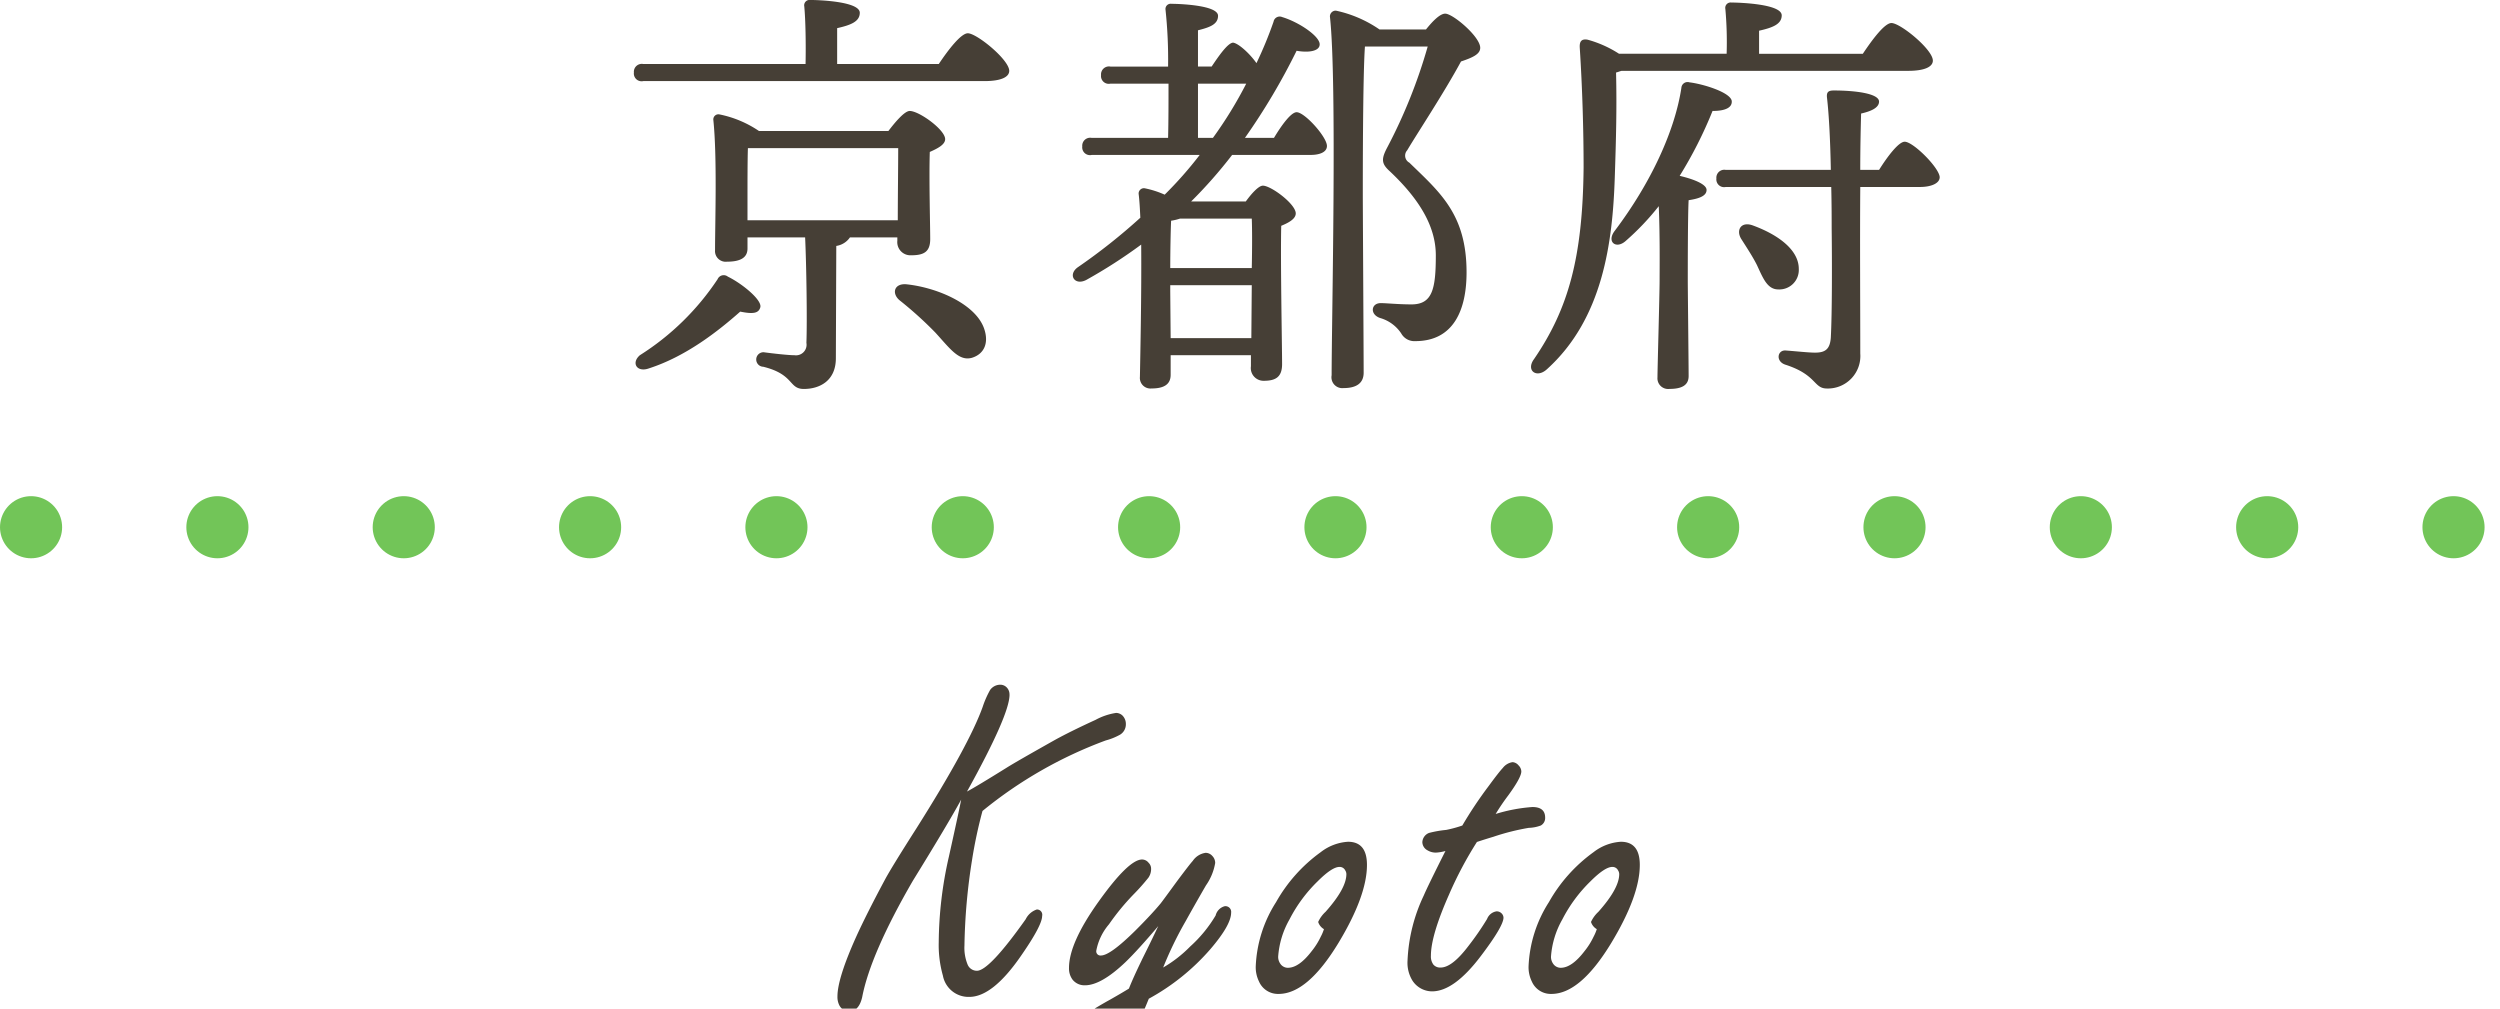
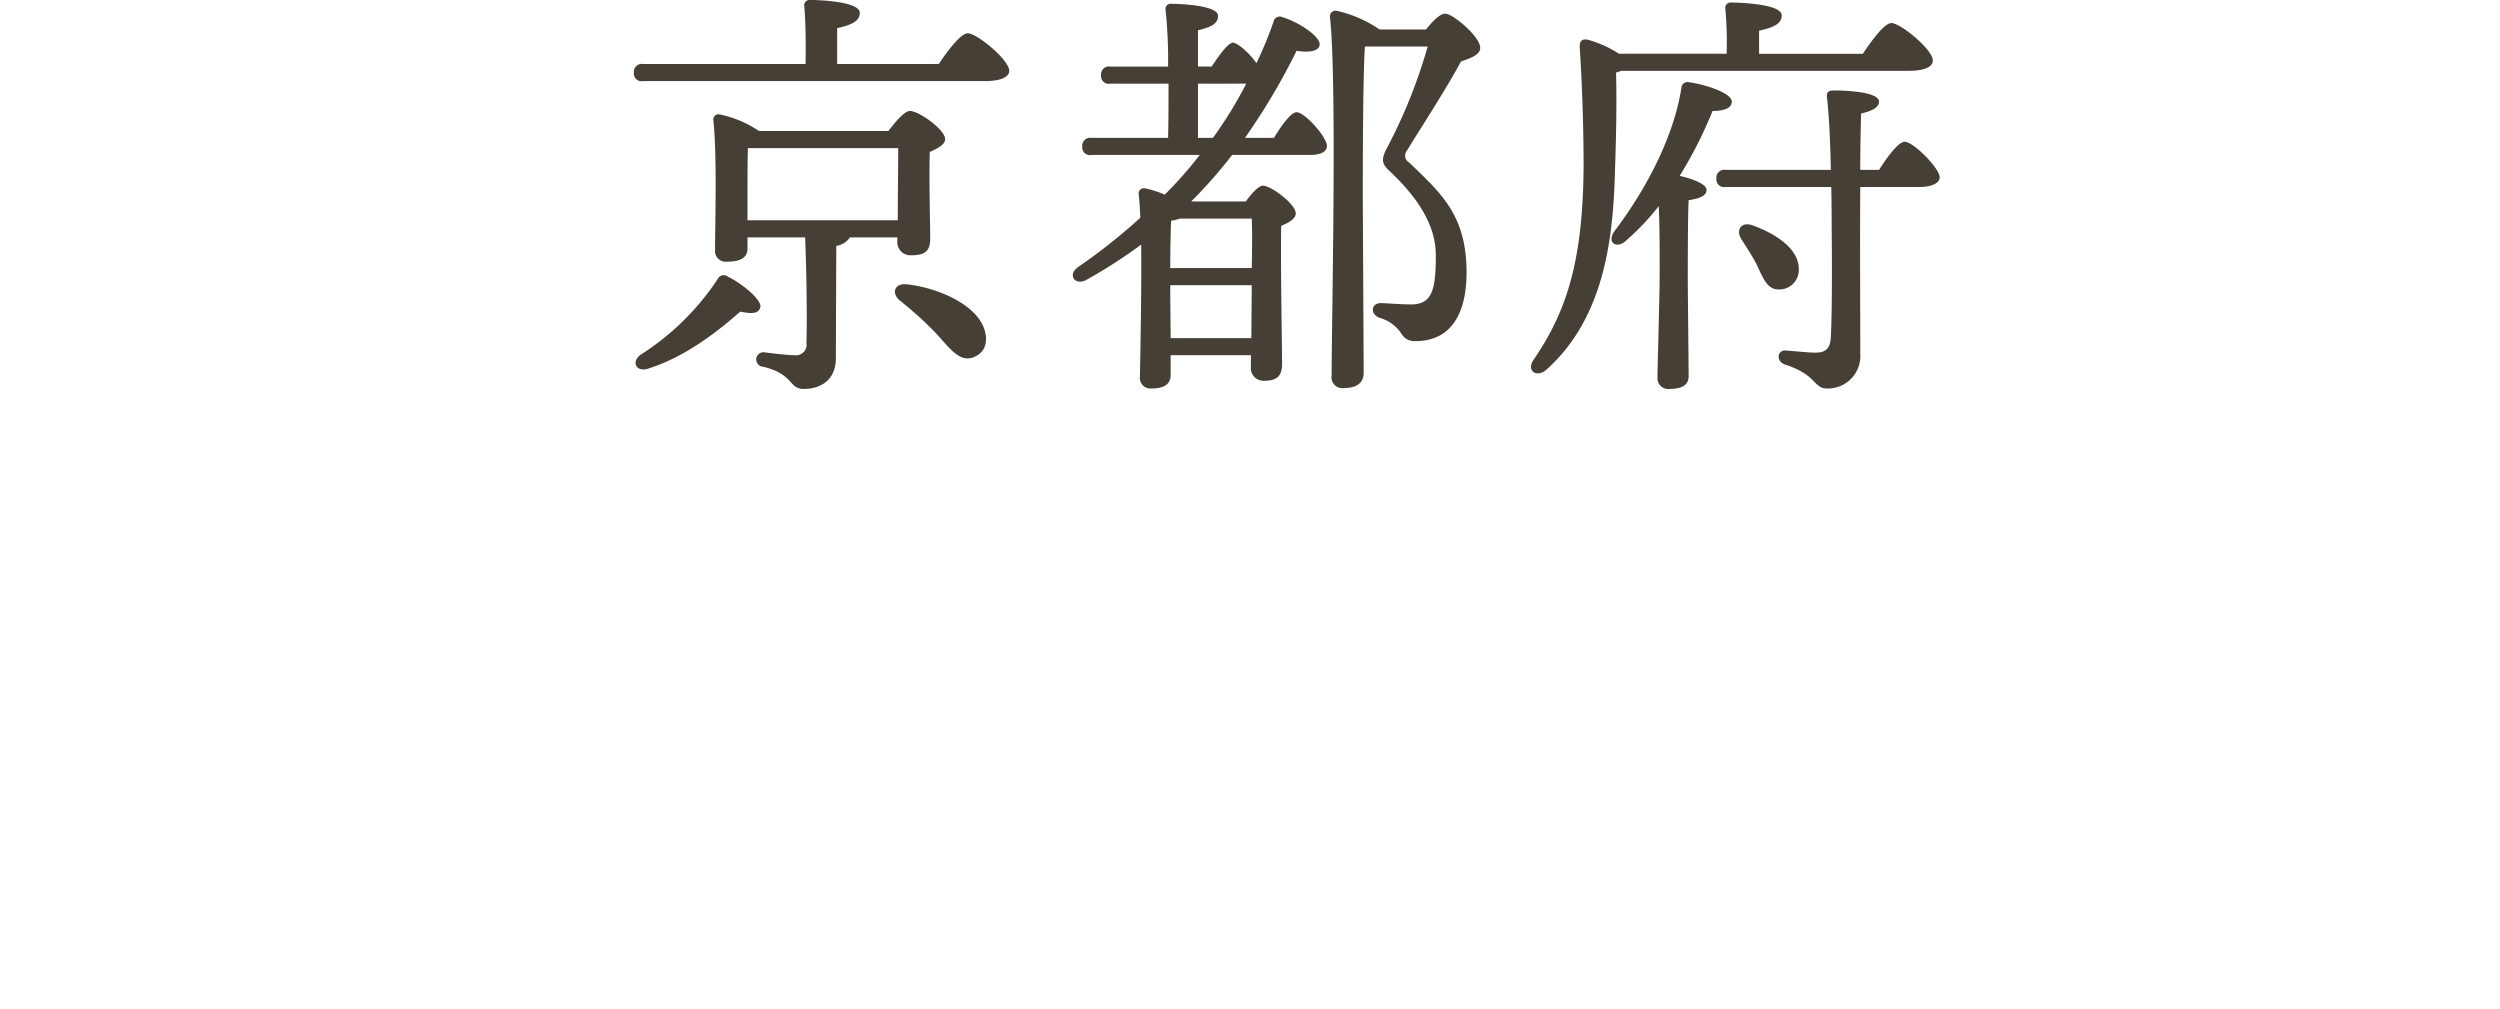
<svg xmlns="http://www.w3.org/2000/svg" id="gallery_head_kyoto.svg" width="322" height="129.906" viewBox="0 0 322 129.906">
  <defs>
    <style>
      .cls-1 {
        fill: none;
        stroke: #72c558;
        stroke-linecap: round;
        stroke-width: 8px;
        stroke-dasharray: 0.001 24;
      }

      .cls-1, .cls-2 {
        fill-rule: evenodd;
      }

      .cls-2 {
        fill: #463f36;
      }
    </style>
  </defs>
-   <path id="ドット下線" class="cls-1" d="M4,68H328.705" transform="translate(0 -0.094)" />
  <path id="京都府" class="cls-2" d="M97.926,39.685c0.275-.935-2.365-3.079-4.179-3.96a0.854,0.854,0,0,0-1.32.33,33.4,33.4,0,0,1-10.009,9.789c-1.155.99-.385,2.255,1.155,1.7,4.784-1.54,8.909-4.784,11.768-7.314C96.992,40.565,97.707,40.455,97.926,39.685ZM96.277,25c0-.935,0-4.509.055-5.829h19.357c0,2.365-.055,6.489-0.055,9.294H96.277V25Zm19.3,5.664v0.44a1.693,1.693,0,0,0,1.76,1.87c1.595,0,2.475-.385,2.475-2.09,0-1.76-.165-7.7-0.055-11.219,0.989-.44,1.979-0.935,1.979-1.65,0-1.21-3.354-3.629-4.564-3.629-0.66,0-1.87,1.43-2.75,2.585H97.762a13.986,13.986,0,0,0-5.114-2.145,0.657,0.657,0,0,0-.77.715c0.5,4.729.22,13.308,0.22,16.773a1.376,1.376,0,0,0,1.54,1.485c1.7,0,2.64-.5,2.64-1.7v-1.43H103.7c0.165,3.519.275,10.778,0.165,13.583a1.364,1.364,0,0,1-1.54,1.595c-0.77,0-2.75-.22-3.96-0.385a0.935,0.935,0,0,0-.055,1.87c4.015,0.99,3.245,2.86,5.225,2.86,2.034,0,4.124-1.045,4.124-3.959l0.055-14.463a2.6,2.6,0,0,0,1.76-1.1h6.1Zm1.21,6.049c-1.65-.165-1.98,1.21-0.88,2.09a48.926,48.926,0,0,1,4.564,4.125c1.87,2.035,3.025,3.739,4.73,3.245,1.595-.5,2.145-1.925,1.595-3.63C125.808,39.355,120.858,37.155,116.789,36.715ZM107.825,8.339V3.72c1.7-.385,2.915-0.825,2.915-1.98,0-1.485-5.445-1.65-6.379-1.65a0.692,0.692,0,0,0-.77.825c0.165,1.76.22,4.839,0.165,7.424h-20.9a1.021,1.021,0,0,0-1.21,1.1,1,1,0,0,0,1.21,1.1H126.8c2.2,0,3.189-.55,3.189-1.32,0-1.43-4.179-4.839-5.334-4.839-0.88,0-2.53,2.145-3.74,3.96H107.825ZM154.3,17.853V10.869h6.214a52.862,52.862,0,0,1-4.289,6.984H154.3Zm-3.52,25.791L150.727,37.6v-0.77h10.5l-0.055,6.819H150.782Zm10.449-15.4c0.055,1.375.055,3.739,0,6.379h-10.5c0-2.2.055-4.949,0.11-6.1a7.08,7.08,0,0,0,1.155-.275h9.239Zm-0.88-10.393a83.548,83.548,0,0,0,6.654-11.218c1.54,0.275,2.915.055,2.97-.77,0.11-1.045-2.64-2.915-4.84-3.575a0.8,0.8,0,0,0-1.1.605,51.559,51.559,0,0,1-2.2,5.334c-0.88-1.265-2.365-2.585-3.025-2.64-0.66.055-1.76,1.595-2.749,3.08H154.3V3.995c1.54-.385,2.584-0.77,2.584-1.87,0-1.375-5.059-1.54-5.994-1.54a0.673,0.673,0,0,0-.77.77,60.962,60.962,0,0,1,.33,7.314h-7.424a1.021,1.021,0,0,0-1.21,1.1,1,1,0,0,0,1.21,1.1h7.479c0,2.42,0,4.895-.055,6.984h-9.843a1.021,1.021,0,0,0-1.21,1.1,1,1,0,0,0,1.21,1.1h13.913a49.967,49.967,0,0,1-4.51,5.114,11.936,11.936,0,0,0-2.584-.825,0.681,0.681,0,0,0-.77.715c0.11,0.88.165,1.925,0.22,3.08a76.1,76.1,0,0,1-7.974,6.324c-1.43.935-.55,2.475,0.99,1.7a65.378,65.378,0,0,0,7.094-4.564c0.055,6.269-.11,14.023-0.165,17.048a1.36,1.36,0,0,0,1.485,1.485c1.649,0,2.474-.55,2.474-1.76v-2.53h10.339v1.43a1.639,1.639,0,0,0,1.65,1.87c1.484,0,2.364-.44,2.364-2.145,0-2.255-.22-13.418-0.11-17.818,0.935-.385,1.87-0.88,1.87-1.595,0-1.21-3.189-3.575-4.234-3.575-0.55,0-1.485,1.045-2.2,2.035h-7.039a59.7,59.7,0,0,0,5.279-5.994H168.82c1.1,0,2.09-.33,2.09-1.155,0-1.155-2.86-4.345-3.905-4.345-0.715,0-1.925,1.65-2.914,3.3h-3.74ZM177.674,3.885a15.65,15.65,0,0,0-5.61-2.42,0.746,0.746,0,0,0-.769.77c0.934,8.359.219,39.265,0.219,46.194a1.4,1.4,0,0,0,1.54,1.65c1.76,0,2.585-.715,2.585-1.98,0-2.255-.11-21.172-0.11-23.152,0-2.2,0-15.068.275-18.862h8.084a67.511,67.511,0,0,1-5.169,12.923c-0.825,1.54-.825,2.145.275,3.135,3.794,3.574,5.939,7.094,5.939,10.834,0,4.344-.44,6.324-3.135,6.324-1.65,0-3.244-.165-3.959-0.165-1.265,0-1.43,1.485-.055,1.925a4.85,4.85,0,0,1,2.694,1.98,1.935,1.935,0,0,0,1.815.99c5,0,6.6-4.125,6.6-8.854,0-7.479-3.409-10.284-7.369-14.133a1.024,1.024,0,0,1-.275-1.595c1.265-2.145,4.73-7.369,6.929-11.438,1.485-.495,2.475-0.935,2.475-1.76,0-1.43-3.52-4.4-4.509-4.4-0.66,0-1.595.935-2.475,2.035h-5.994Zm68.089,5.334c2.2,0,3.189-.55,3.189-1.32,0-1.43-4.179-4.839-5.334-4.839-0.88,0-2.475,2.145-3.685,3.96H226.57V4.05c1.705-.385,2.915-0.825,2.915-1.98,0-1.485-5.555-1.65-6.489-1.65a0.692,0.692,0,0,0-.77.825,47.736,47.736,0,0,1,.165,5.774H208.532A14.5,14.5,0,0,0,204.463,5.2c-0.715-.11-1.045.165-0.99,1.045,0.33,5.059.495,10.669,0.495,15.4-0.11,11.658-1.98,18.258-6.379,24.692-1.1,1.485.33,2.529,1.65,1.32,7.259-6.544,8.469-16.443,8.744-24.692,0.165-4.949.274-8.964,0.165-13.528,0.219-.055.494-0.165,0.714-0.22h36.9Zm-22.712,3.9c-0.11-1.1-3.63-2.2-5.445-2.419a0.8,0.8,0,0,0-1.045.715c-0.824,5.444-3.849,12.154-8.633,18.478-0.99,1.375.22,2.31,1.429,1.265a33.118,33.118,0,0,0,4.29-4.509c0.165,3.794.11,8.194,0.11,9.514,0,1.815-.275,11.439-0.275,12.538a1.376,1.376,0,0,0,1.54,1.485c1.539,0,2.474-.44,2.474-1.65,0-1.43-.11-11.328-0.11-12.263,0-1.43,0-8.414.11-10.394,1.485-.22,2.31-0.6,2.31-1.32,0-.77-1.815-1.43-3.465-1.815a54.126,54.126,0,0,0,4.235-8.359C222.226,14.388,223.106,13.948,223.051,13.123Zm8.633,21.612c0-2.585-2.914-4.509-5.939-5.609-1.54-.55-2.2.66-1.43,1.815,0.66,1.045,1.43,2.2,1.98,3.3,0.77,1.65,1.32,3.135,2.75,3.135A2.51,2.51,0,0,0,231.684,34.736ZM239.6,21.977c0-2.695.055-5.224,0.11-7.259,1.21-.275,2.31-0.715,2.31-1.54,0-1.045-3.08-1.43-5.829-1.43-0.715,0-.935.22-0.88,0.88,0.275,2.31.44,5.939,0.5,9.349H222.281a1.021,1.021,0,0,0-1.21,1.1,1,1,0,0,0,1.21,1.1h13.583c0.055,2.2.055,4.124,0.055,5.334,0.055,4.454.055,11-.11,14.078-0.11,1.485-.715,1.925-2.035,1.925-0.77,0-2.31-.165-3.739-0.275-1.1-.11-1.375,1.375-0.11,1.815,4.124,1.32,3.629,3.08,5.389,3.08a4.186,4.186,0,0,0,4.289-4.51c0-6.6-.055-14.573,0-21.447h7.7c1.375,0,2.53-.44,2.53-1.265-0.055-1.21-3.41-4.564-4.509-4.564-0.77,0-2.2,1.87-3.3,3.629H239.6Z" transform="translate(0 -0.094)" />
-   <path id="Kyoto" class="cls-2" d="M130.023,89.566a1.275,1.275,0,0,0-.446-1.013,1.147,1.147,0,0,0-.745-0.268,1.613,1.613,0,0,0-1.311.685,12.371,12.371,0,0,0-.953,2.174q-1.756,4.914-8.548,15.667-3.1,4.856-3.991,6.493-2.383,4.438-3.753,7.446-2.412,5.362-2.413,7.685a2.389,2.389,0,0,0,.239,1.132,1.4,1.4,0,0,0,1.28.774q1.251,0,1.668-1.817,1.073-5.57,6.523-14.982,4.557-7.386,6.225-10.454-0.267,1.43-1.578,7.327a50.782,50.782,0,0,0-1.311,11.05,14.491,14.491,0,0,0,.536,4.289,3.357,3.357,0,0,0,3.4,2.74q3.068,0,6.791-5.48,2.591-3.753,2.591-4.944a0.679,0.679,0,0,0-.685-0.834,2.45,2.45,0,0,0-1.43,1.251q-4.706,6.642-6.284,6.642a1.29,1.29,0,0,1-1.207-.819,5.711,5.711,0,0,1-.4-2.428,76.65,76.65,0,0,1,.983-11.05,59.253,59.253,0,0,1,1.341-6.285,55.343,55.343,0,0,1,15.875-9.084,7.969,7.969,0,0,0,1.847-.745,1.552,1.552,0,0,0,.744-1.341,1.533,1.533,0,0,0-.446-1.132,1.239,1.239,0,0,0-.805-0.328,8.064,8.064,0,0,0-2.65.894q-3.187,1.46-5.243,2.591-5.034,2.83-6.165,3.544-3.873,2.413-5.153,3.1,5.479-9.888,5.48-12.48h0Zm17.02,34.223q-1.1,2.265-1.638,3.634-0.865.537-2.383,1.4a57.471,57.471,0,0,0-5.659,3.574q-6.523,4.856-6.523,9.5a4.184,4.184,0,0,0,.863,2.71,3.533,3.533,0,0,0,2.919,1.4q4.438,0,8.608-7.3a94.833,94.833,0,0,0,4.736-9.978,28.7,28.7,0,0,0,7.923-6.374q2.68-3.127,2.681-4.706a0.738,0.738,0,0,0-.834-0.834,1.64,1.64,0,0,0-1.162,1.191A17.1,17.1,0,0,1,153.3,122a16.319,16.319,0,0,1-3.485,2.711,46.892,46.892,0,0,1,2.889-5.957q1.191-2.145,2.621-4.617a7.063,7.063,0,0,0,1.191-2.889,1.281,1.281,0,0,0-.357-0.894,1.162,1.162,0,0,0-.864-0.417,2.4,2.4,0,0,0-1.668,1.043q-0.387.417-2.055,2.651-1.846,2.532-2.085,2.829-1.161,1.4-3.217,3.455-3.276,3.247-4.467,3.247a0.54,0.54,0,0,1-.6-0.625,7.305,7.305,0,0,1,1.638-3.4,30.762,30.762,0,0,1,3.127-3.812,27.216,27.216,0,0,0,1.951-2.19,1.954,1.954,0,0,0,.343-1.146,1.059,1.059,0,0,0-.328-0.775,1.071,1.071,0,0,0-.834-0.417q-1.728,0-5.6,5.421-3.813,5.332-3.813,8.548a2.413,2.413,0,0,0,.447,1.49,1.952,1.952,0,0,0,1.608.744q2.085,0,5.213-2.978,1.578-1.52,4.229-4.647-0.923,1.966-2.144,4.408h0Zm-4.26,9.264q-1.995,4.379-2.442,5.152-2.711,4.677-4.944,4.677a1.458,1.458,0,0,1-1.49-1.489q0-2.652,3.336-5.719a30.487,30.487,0,0,1,6.464-4.587q-0.507,1.072-.924,1.966h0Zm27.325-23.2a20.047,20.047,0,0,0-5.748,6.434,16.573,16.573,0,0,0-2.621,8.28,4.158,4.158,0,0,0,.417,1.936,2.659,2.659,0,0,0,2.531,1.608q3.723,0,7.715-6.582,3.663-6.076,3.663-10.038,0-2.977-2.442-2.978a6.355,6.355,0,0,0-3.515,1.34h0Zm0,10.9a9.207,9.207,0,0,1-1.161,1.847q-1.639,2.145-3.068,2.145a1.169,1.169,0,0,1-.983-0.536,1.529,1.529,0,0,1-.268-0.894,11.254,11.254,0,0,1,1.459-4.8,18.8,18.8,0,0,1,3.634-4.914q1.846-1.846,2.8-1.847a0.791,0.791,0,0,1,.745.447,0.9,0.9,0,0,1,.148.477q0,1.846-2.68,4.855a4.04,4.04,0,0,0-.953,1.31,1.63,1.63,0,0,0,.744.924,5.559,5.559,0,0,1-.417.982h0Zm22.292-12.9a29.737,29.737,0,0,1,4.5-1.131,4.8,4.8,0,0,0,1.549-.3,1.091,1.091,0,0,0,.566-1.013q0-1.37-1.638-1.37a21.017,21.017,0,0,0-4.736.894,27.578,27.578,0,0,1,1.638-2.413q1.668-2.293,1.668-3.068a1.155,1.155,0,0,0-.357-0.775,1.09,1.09,0,0,0-.775-0.417,1.944,1.944,0,0,0-1.251.745q-0.507.536-1.817,2.323a52.788,52.788,0,0,0-3.4,5.094,15.678,15.678,0,0,1-2.085.566,13.961,13.961,0,0,0-2.2.387,1.34,1.34,0,0,0-.864,1.191,1.217,1.217,0,0,0,.655,1.043,2.032,2.032,0,0,0,1.1.3,5.336,5.336,0,0,0,1.221-.209q-2.293,4.557-2.8,5.749a21.589,21.589,0,0,0-2.085,8.4,4.378,4.378,0,0,0,.625,2.532,3.027,3.027,0,0,0,2.532,1.4q2.859,0,6.314-4.587,2.889-3.813,2.89-4.915a0.813,0.813,0,0,0-.239-0.536,0.889,0.889,0,0,0-.655-0.268,1.558,1.558,0,0,0-1.221.983,35.917,35.917,0,0,1-2.383,3.455q-2.115,2.8-3.6,2.8a1.133,1.133,0,0,1-.938-0.387,1.765,1.765,0,0,1-.313-1.132q0-2.621,2.353-7.923a48.561,48.561,0,0,1,3.574-6.732q1.073-.357,2.175-0.685h0Zm12.849,2a20.049,20.049,0,0,0-5.749,6.434,16.573,16.573,0,0,0-2.621,8.28,4.158,4.158,0,0,0,.417,1.936,2.66,2.66,0,0,0,2.532,1.608q3.723,0,7.714-6.582,3.665-6.076,3.664-10.038,0-2.977-2.442-2.978a6.353,6.353,0,0,0-3.515,1.34h0Zm0,10.9a9.213,9.213,0,0,1-1.162,1.847q-1.638,2.145-3.068,2.145a1.17,1.17,0,0,1-.983-0.536,1.536,1.536,0,0,1-.268-0.894,11.258,11.258,0,0,1,1.46-4.8,18.8,18.8,0,0,1,3.634-4.914q1.846-1.846,2.8-1.847a0.789,0.789,0,0,1,.745.447,0.9,0.9,0,0,1,.149.477q0,1.846-2.681,4.855a4.058,4.058,0,0,0-.953,1.31,1.629,1.629,0,0,0,.745.924,5.66,5.66,0,0,1-.417.982h0Z" transform="translate(0 -0.094)" />
</svg>